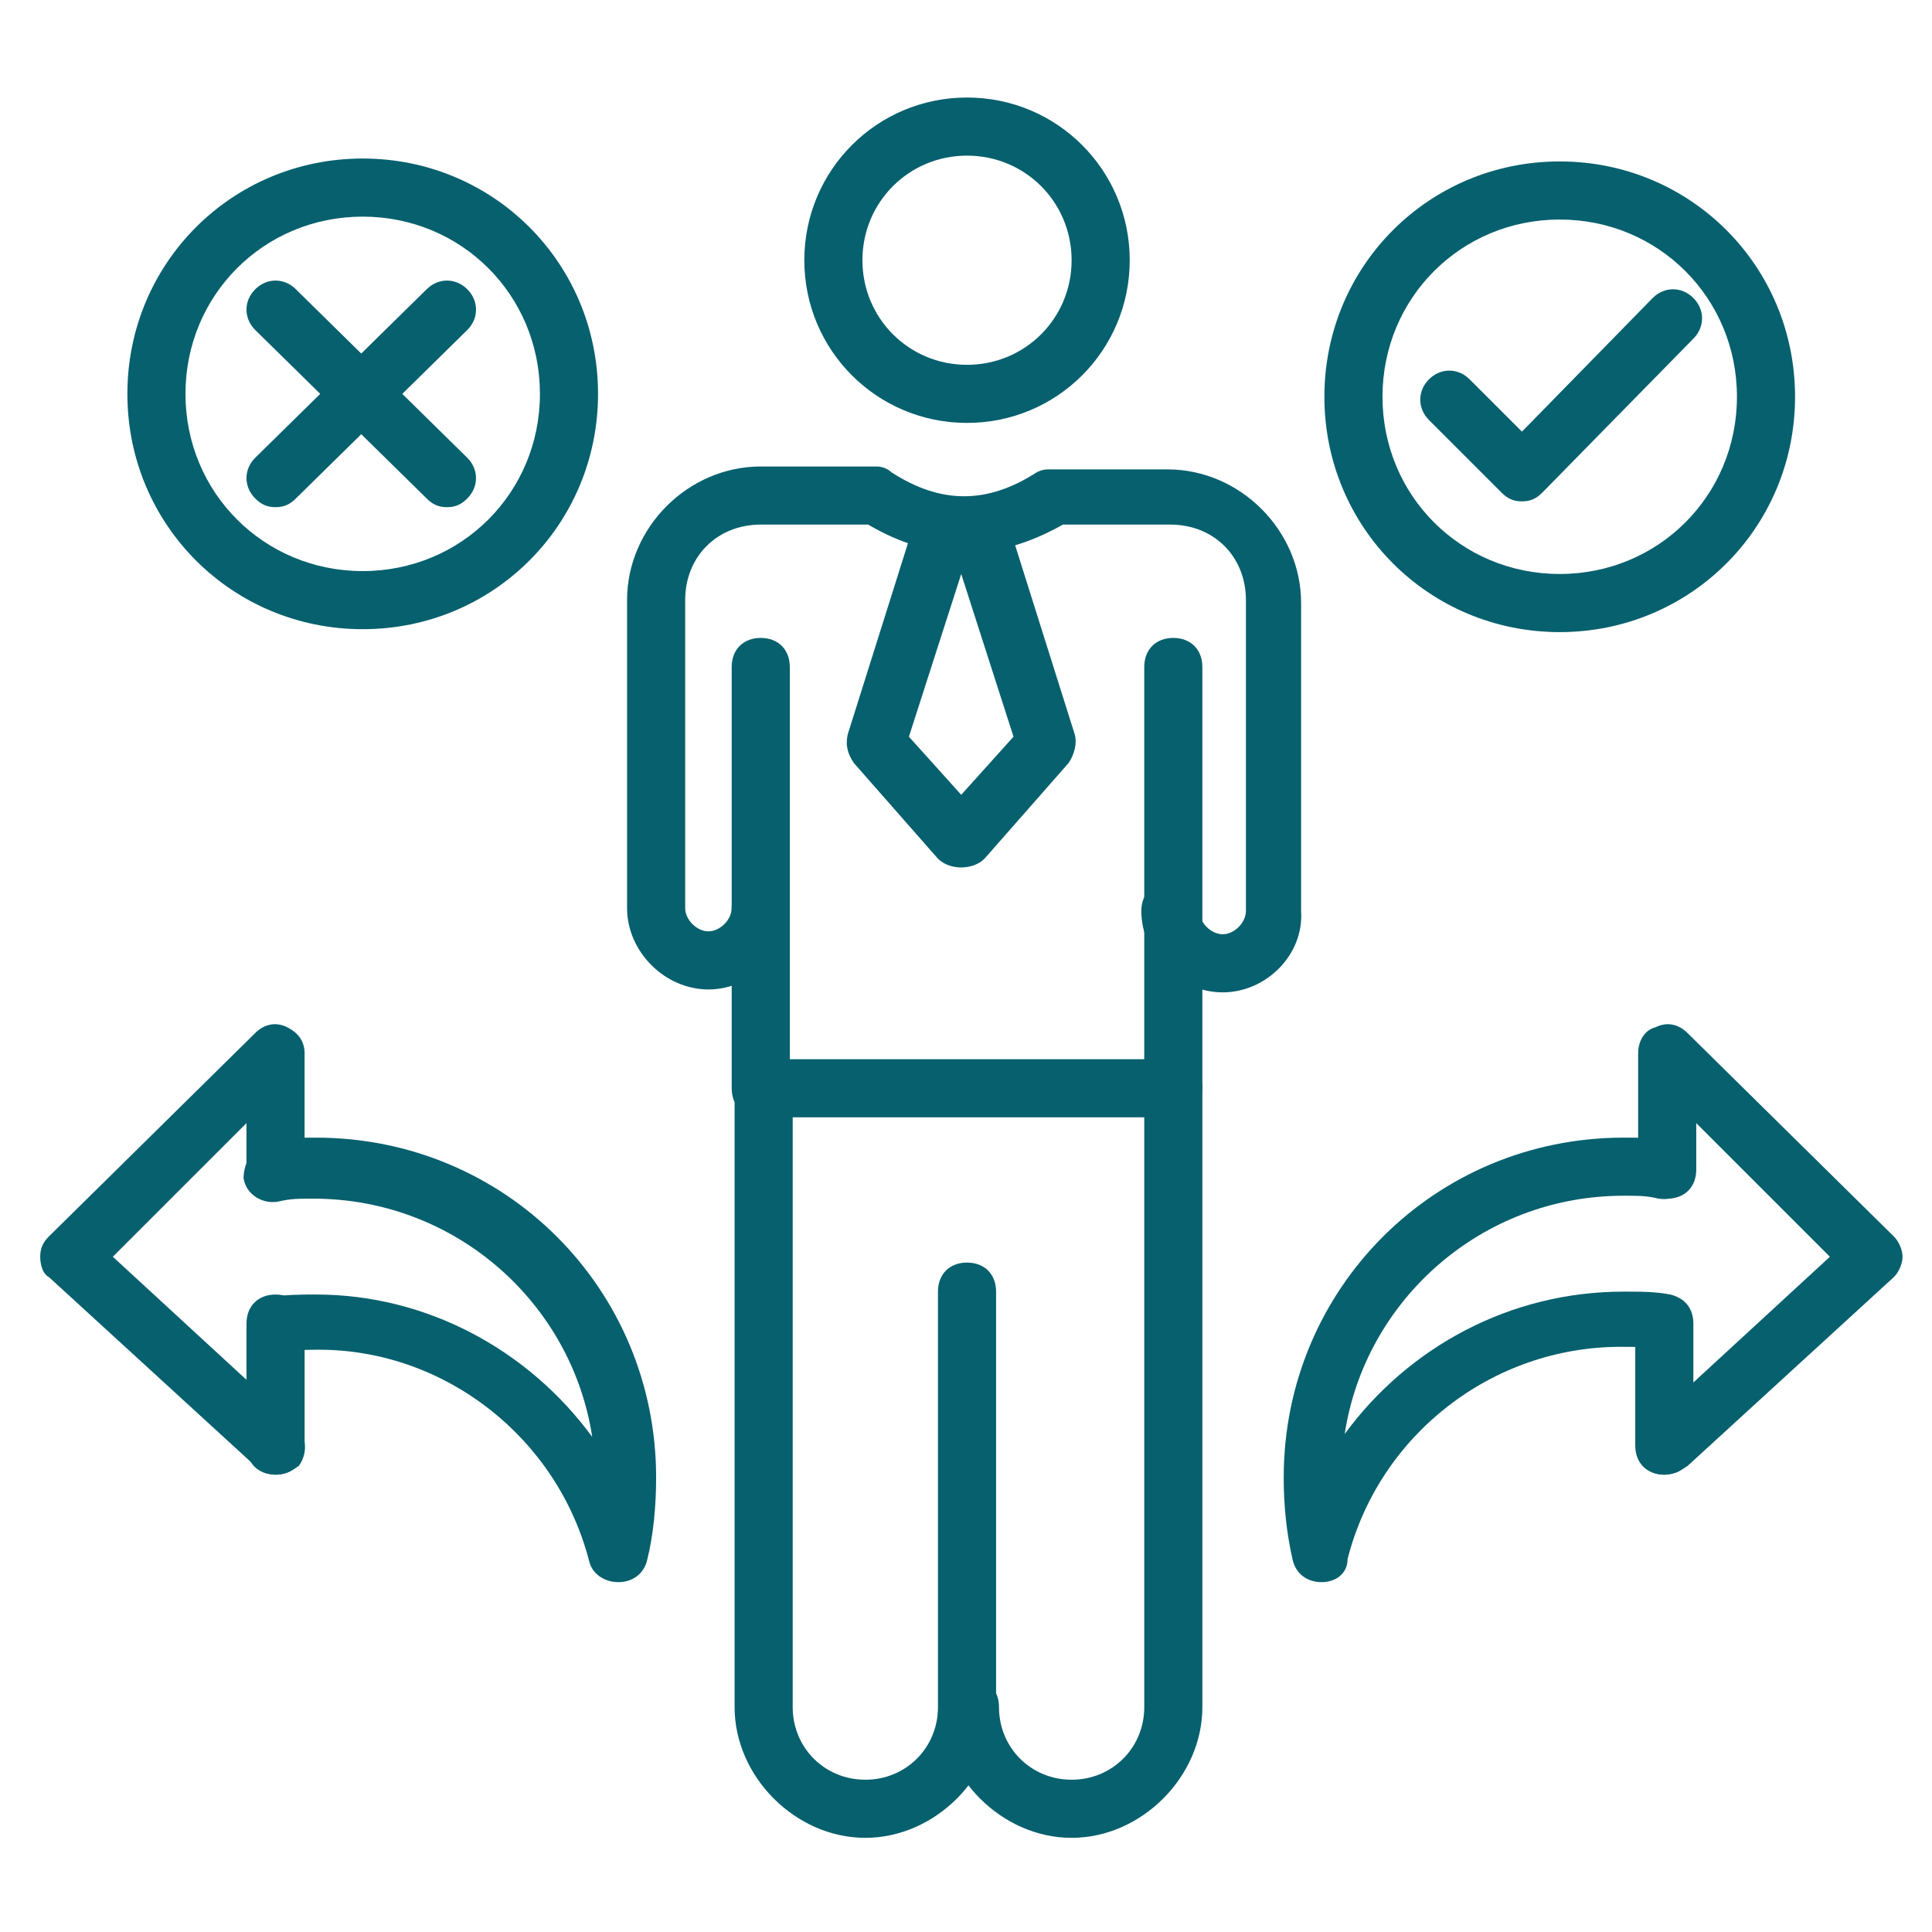
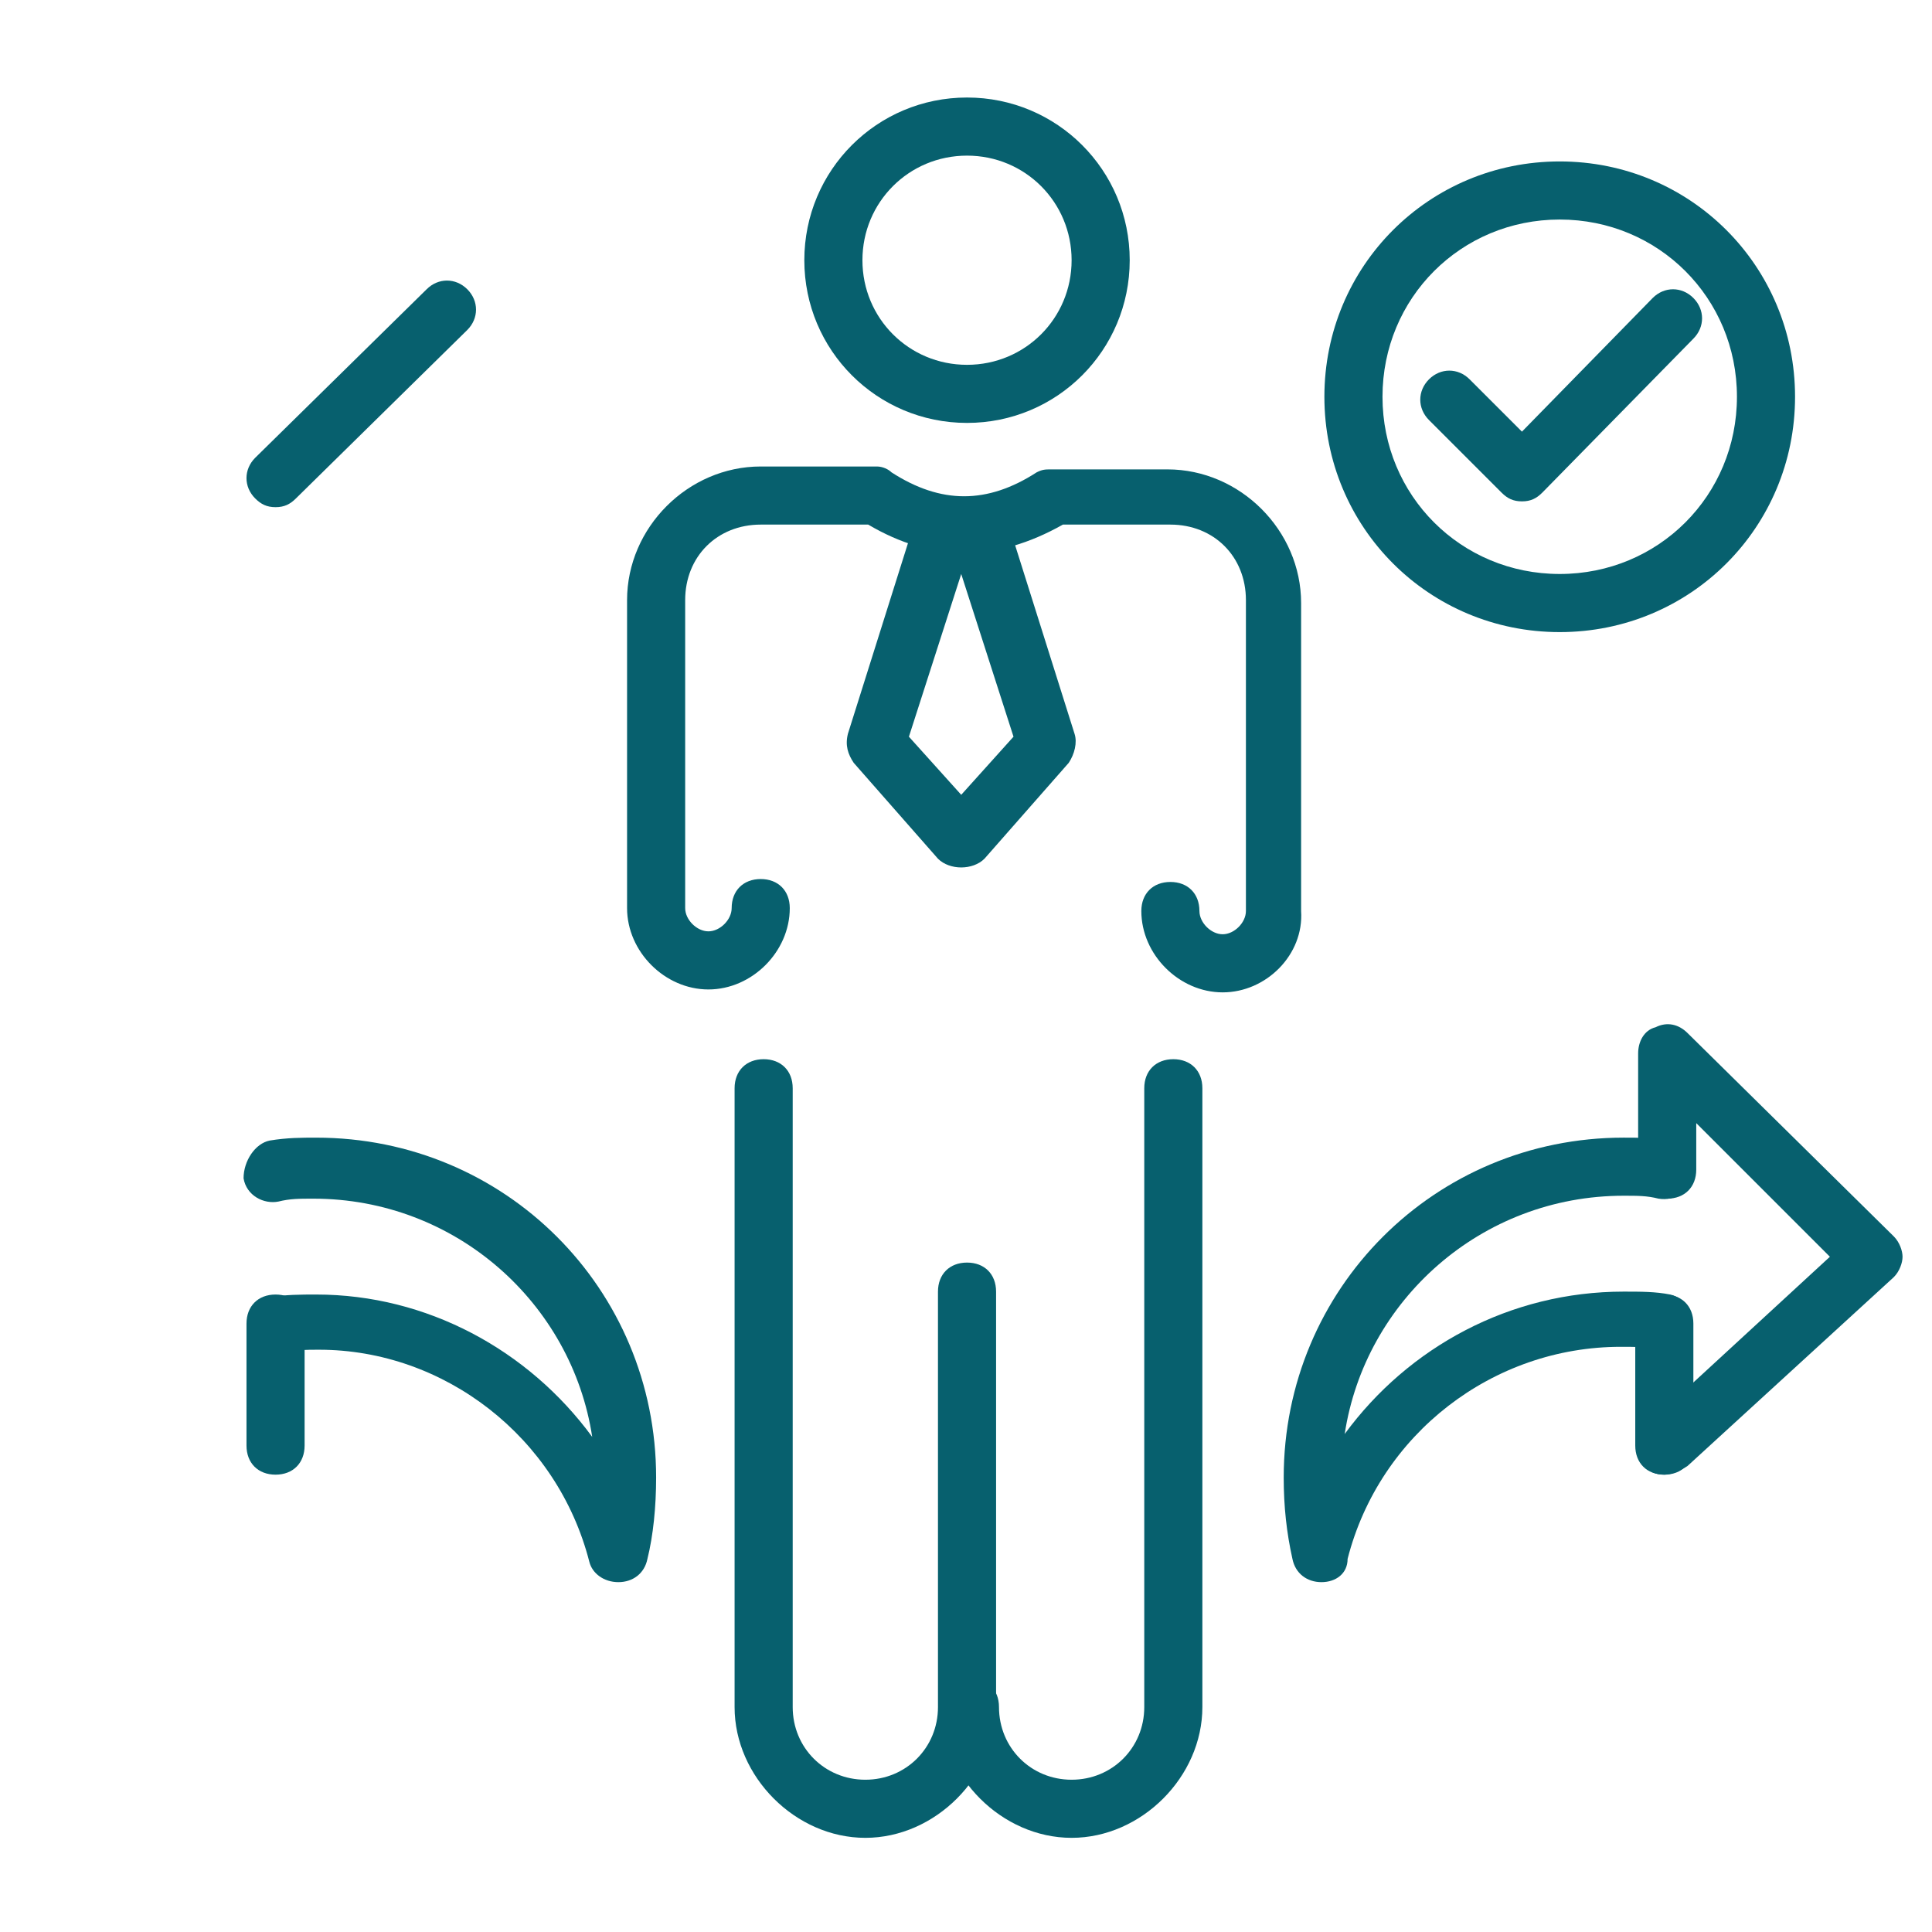
<svg xmlns="http://www.w3.org/2000/svg" version="1.1" x="0px" y="0px" width="130px" height="130px" viewBox="-2.706 -6.562 130 130" enable-background="new -2.706 -6.562 130 130" xml:space="preserve">
  <defs>
</defs>
  <path fill="#07606E" d="M109.281,92.665c-1.173,0-1.954-0.782-1.954-1.956v-8.211c0-1.173,0.781-1.954,1.954-1.954  c1.174,0,1.956,0.781,1.956,1.954v8.211C111.237,91.883,110.455,92.665,109.281,92.665z" />
  <path fill="#07606E" d="M86.213,99.897c-0.978,0-1.759-0.587-1.954-1.564c-0.391-1.758-0.587-3.518-0.587-5.474  c0-12.706,10.165-22.872,22.873-22.872c0.977,0,1.955,0,3.128,0.195c0.978,0.195,1.759,1.173,1.564,2.346  c-0.196,0.979-1.174,1.76-2.347,1.564c-0.782-0.196-1.369-0.196-2.346-0.196c-9.579,0-17.399,7.038-18.768,16.031  c4.301-5.865,11.143-9.579,18.768-9.579c1.173,0,2.15,0,3.128,0.195c0.978,0.194,1.759,1.368,1.368,2.347  c-0.195,0.977-1.368,1.758-2.346,1.367c-0.587-0.195-1.368-0.195-2.346-0.195c-8.603,0-16.227,5.865-18.377,14.271  C87.973,99.311,87.191,99.897,86.213,99.897L86.213,99.897z" />
  <path fill="#07606E" d="M109.281,92.665c-0.586,0-0.977-0.196-1.368-0.587c-0.782-0.782-0.586-1.955,0.195-2.736l12.316-11.34  l-8.993-8.992v3.128c0,1.173-0.781,1.955-1.954,1.955s-1.956-0.782-1.956-1.955v-7.82c0-0.781,0.392-1.564,1.174-1.759  c0.782-0.392,1.563-0.196,2.15,0.391l13.88,13.685c0.391,0.391,0.587,0.978,0.587,1.368c0,0.392-0.196,0.979-0.587,1.369  l-13.88,12.707C110.259,92.469,109.673,92.665,109.281,92.665L109.281,92.665z" />
  <path fill="#07606E" d="M15.835,92.665c-1.173,0-1.955-0.782-1.955-1.956v-8.211c0-1.173,0.782-1.954,1.955-1.954  c1.173,0,1.955,0.781,1.955,1.954v8.211C17.79,91.883,17.008,92.665,15.835,92.665z" />
  <path fill="#07606E" d="M38.904,99.897c-0.978,0-1.76-0.587-1.955-1.368c-2.15-8.406-9.775-14.271-18.182-14.271  c-0.782,0-1.759,0-2.346,0.196c-0.977,0.194-2.15-0.392-2.346-1.369c-0.195-0.978,0.391-2.15,1.369-2.347  c0.977-0.194,2.15-0.194,3.127-0.194c7.429,0,14.271,3.714,18.572,9.579c-1.369-8.992-9.188-16.03-18.768-16.03  c-0.978,0-1.563,0-2.346,0.195c-0.977,0.195-2.15-0.392-2.346-1.564c0-1.173,0.782-2.346,1.76-2.541  c1.172-0.195,2.15-0.195,3.127-0.195c12.708,0,22.874,10.166,22.874,22.872c0,1.956-0.196,3.91-0.586,5.474  C40.663,99.311,39.881,99.897,38.904,99.897L38.904,99.897z" />
-   <path fill="#07606E" d="M15.835,92.665c-0.391,0-0.977-0.196-1.369-0.587L0.586,79.371C0.195,79.175,0,78.588,0,78.002  c0-0.587,0.195-0.978,0.586-1.368l13.88-13.685c0.587-0.587,1.369-0.782,2.15-0.391c0.782,0.391,1.173,0.978,1.173,1.759v7.82  c0,1.173-0.782,1.955-1.955,1.955c-1.173,0-1.955-0.782-1.955-1.955V69.01l-8.993,8.992l12.316,11.34  c0.782,0.781,0.782,1.954,0.195,2.736C16.813,92.469,16.421,92.665,15.835,92.665L15.835,92.665z" />
  <path fill="#07606E" d="M55.521,117.102c-4.692,0-8.798-4.106-8.798-8.798V66.663c0-1.173,0.782-1.954,1.955-1.954  s1.955,0.781,1.955,1.954v41.641c0,2.737,2.15,4.888,4.888,4.888c2.736,0,4.887-2.15,4.887-4.888V80.349  c0-1.174,0.782-1.955,1.956-1.955c1.173,0,1.954,0.781,1.954,1.955v27.955C64.317,112.995,60.213,117.102,55.521,117.102  L55.521,117.102z" />
  <path fill="#07606E" d="M69.4,117.102c-4.691,0-8.796-4.106-8.796-8.798c0-1.173,0.782-1.954,1.954-1.954s1.956,0.781,1.956,1.954  c0,2.737,2.15,4.888,4.887,4.888c2.737,0,4.888-2.15,4.888-4.888V66.663c0-1.173,0.782-1.954,1.955-1.954  c1.172,0,1.955,0.781,1.955,1.954v41.641C78.198,112.995,74.093,117.102,69.4,117.102z" />
-   <path fill="#07606E" d="M76.243,68.619h-27.76c-1.173,0-1.955-0.782-1.955-1.956V38.317c0-1.173,0.782-1.955,1.955-1.955  c1.172,0,1.955,0.782,1.955,1.955v26.392h23.85V38.317c0-1.173,0.782-1.955,1.955-1.955c1.172,0,1.955,0.782,1.955,1.955v28.346  C78.198,67.837,77.415,68.619,76.243,68.619z" />
  <path fill="#07606E" d="M79.565,60.212c-2.932,0-5.473-2.542-5.473-5.474c0-1.173,0.782-1.955,1.955-1.955s1.954,0.782,1.954,1.955  c0,0.782,0.782,1.564,1.563,1.564c0.783,0,1.565-0.783,1.565-1.564V33.82c0-2.933-2.15-5.083-5.083-5.083h-7.233  c-4.497,2.542-8.797,2.542-13.099,0h-7.233c-2.932,0-5.083,2.15-5.083,5.083v20.723c0,0.782,0.782,1.563,1.564,1.563  s1.564-0.782,1.564-1.563c0-1.174,0.782-1.956,1.955-1.956c1.172,0,1.955,0.782,1.955,1.956c0,2.932-2.542,5.473-5.474,5.473  s-5.474-2.541-5.474-5.473V33.82c0-4.887,4.105-8.993,8.993-8.993h7.82c0.391,0,0.782,0.195,0.977,0.391  c3.325,2.15,6.451,2.15,9.775,0c0.392-0.196,0.586-0.196,0.978-0.196h7.819c4.888,0,8.993,4.106,8.993,8.993v20.722  C85.041,57.67,82.499,60.212,79.565,60.212L79.565,60.212z" />
  <path fill="#07606E" d="M62.363,21.895c-6.061,0-10.948-4.887-10.948-10.948C51.415,4.887,56.303,0,62.363,0  s10.947,4.887,10.947,10.947C73.311,17.008,68.424,21.895,62.363,21.895z M62.363,3.91c-3.91,0-7.038,3.128-7.038,7.038  c0,3.91,3.128,7.038,7.038,7.038c3.909,0,7.037-3.128,7.037-7.038C69.4,7.038,66.272,3.91,62.363,3.91z" />
  <path fill="#07606E" d="M99.703,27.174c-0.587,0-0.978-0.196-1.369-0.586L93.446,21.7c-0.781-0.782-0.781-1.955,0-2.737  c0.782-0.782,1.956-0.782,2.737,0l3.52,3.519l8.797-8.993c0.781-0.782,1.955-0.782,2.737,0c0.781,0.782,0.781,1.955,0,2.737  L101.07,26.587C100.68,26.978,100.289,27.174,99.703,27.174L99.703,27.174z" />
  <path fill="#07606E" d="M102.244,35.971c-8.798,0-15.835-7.038-15.835-15.835c0-8.797,7.037-15.835,15.835-15.835  c8.797,0,15.835,7.039,15.835,15.835C118.079,28.933,111.041,35.971,102.244,35.971L102.244,35.971z M102.244,8.21  c-6.647,0-11.925,5.278-11.925,11.925s5.277,11.925,11.925,11.925c6.646,0,11.925-5.278,11.925-11.925S108.891,8.21,102.244,8.21z" />
  <path fill="#07606E" d="M15.835,27.564c-0.586,0-0.977-0.195-1.369-0.586c-0.782-0.782-0.782-1.955,0-2.737l11.535-11.338  c0.782-0.782,1.955-0.782,2.737,0c0.782,0.782,0.782,1.955,0,2.737L17.204,26.978C16.813,27.369,16.421,27.564,15.835,27.564  L15.835,27.564z" />
-   <path fill="#07606E" d="M27.369,27.564c-0.586,0-0.977-0.195-1.368-0.586L14.466,15.64c-0.782-0.782-0.782-1.955,0-2.737  c0.782-0.782,1.955-0.782,2.737,0l11.534,11.338c0.782,0.782,0.782,1.955,0,2.737C28.347,27.369,27.956,27.564,27.369,27.564  L27.369,27.564z" />
-   <path fill="#07606E" d="M21.7,35.775c-8.797,0-15.835-7.038-15.835-15.835S12.903,4.105,21.7,4.105s15.835,7.038,15.835,15.835  S30.498,35.775,21.7,35.775z M21.7,8.015c-6.647,0-11.926,5.278-11.926,11.925c0,6.647,5.279,11.925,11.926,11.925  c6.646,0,11.925-5.278,11.925-11.925C33.625,13.293,28.347,8.015,21.7,8.015z" />
  <path fill="#07606E" d="M61.973,51.806c-0.587,0-1.174-0.196-1.565-0.587l-5.669-6.451c-0.391-0.587-0.586-1.173-0.391-1.955  l4.497-14.271c0.391-0.978,1.369-1.564,2.542-1.368c0.195,0,0.391,0.195,0.587,0.391c0.195-0.195,0.391-0.195,0.585-0.391  c0.978-0.391,2.151,0.195,2.542,1.368l4.497,14.271c0.194,0.586,0,1.368-0.391,1.955l-5.67,6.451  C63.146,51.61,62.558,51.806,61.973,51.806L61.973,51.806z M58.453,43.009l3.52,3.91l3.518-3.91l-3.518-10.948L58.453,43.009z" />
</svg>